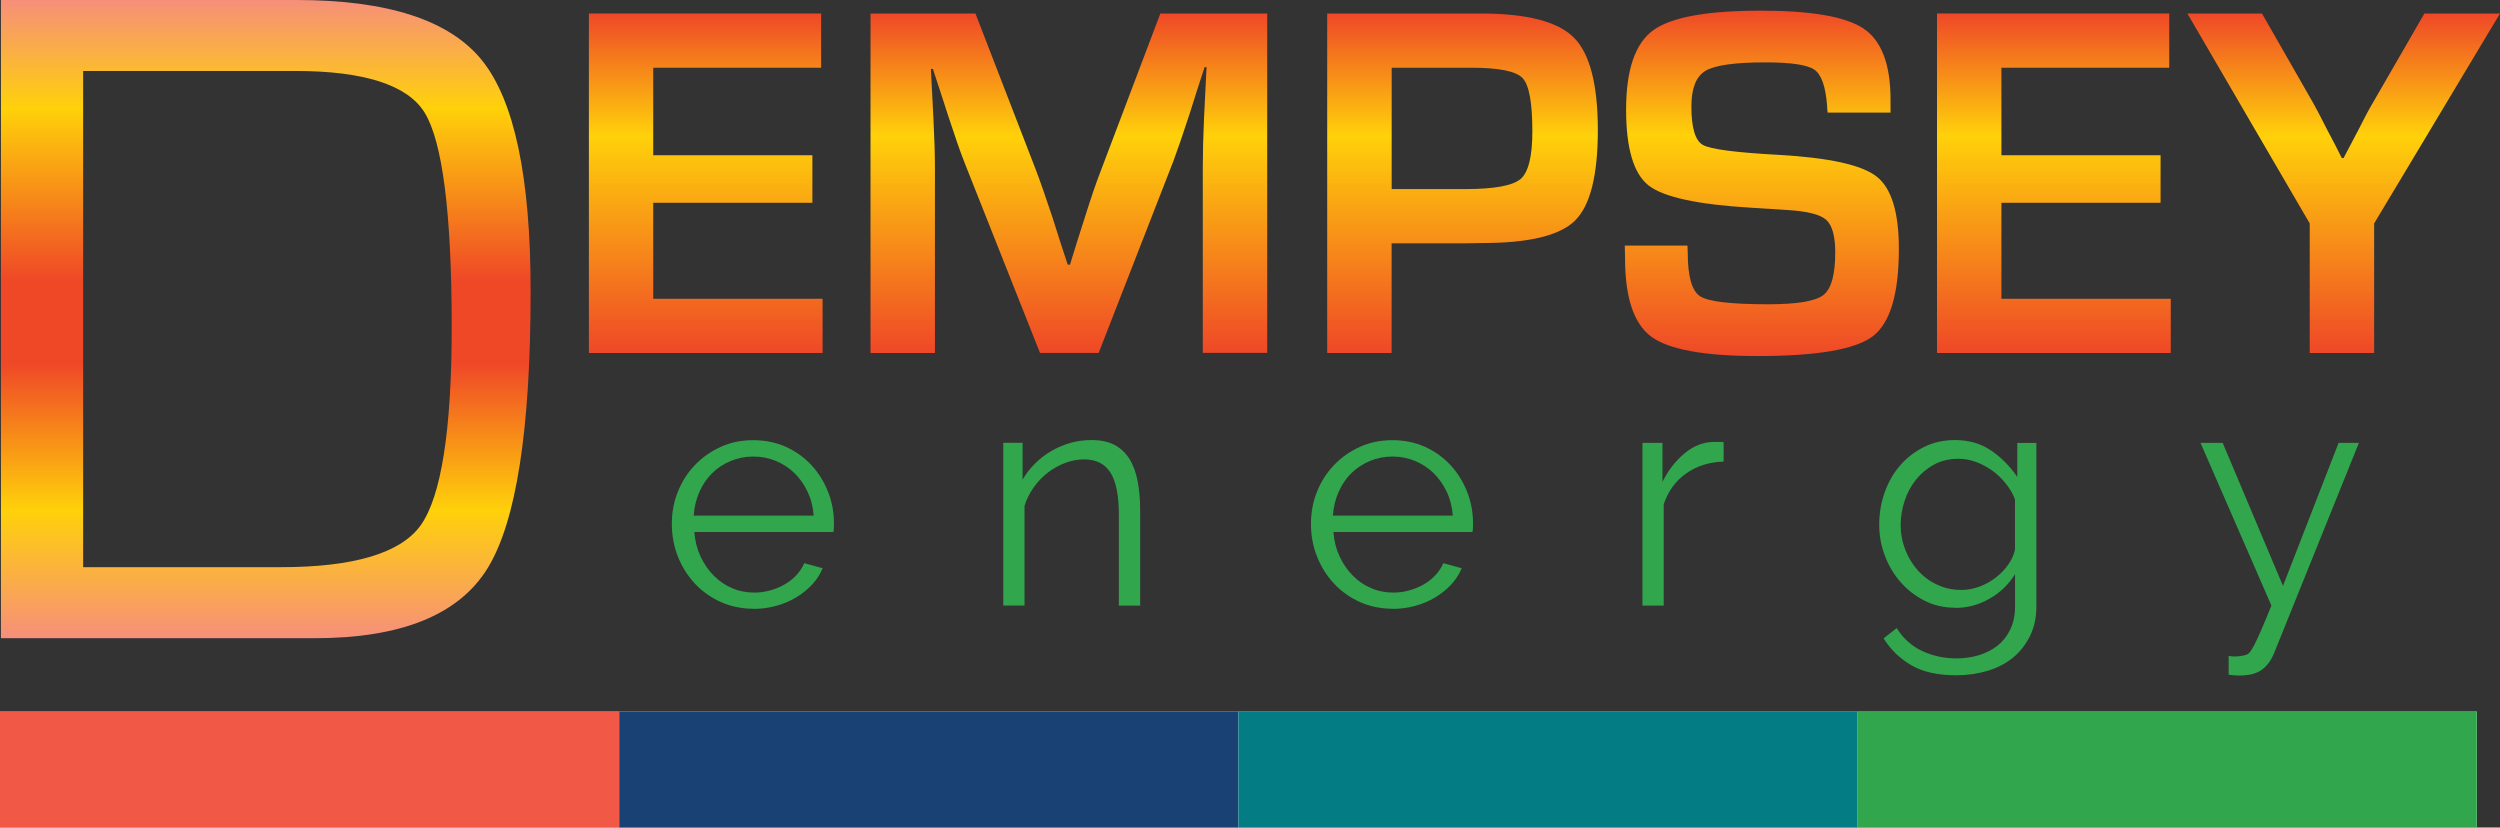
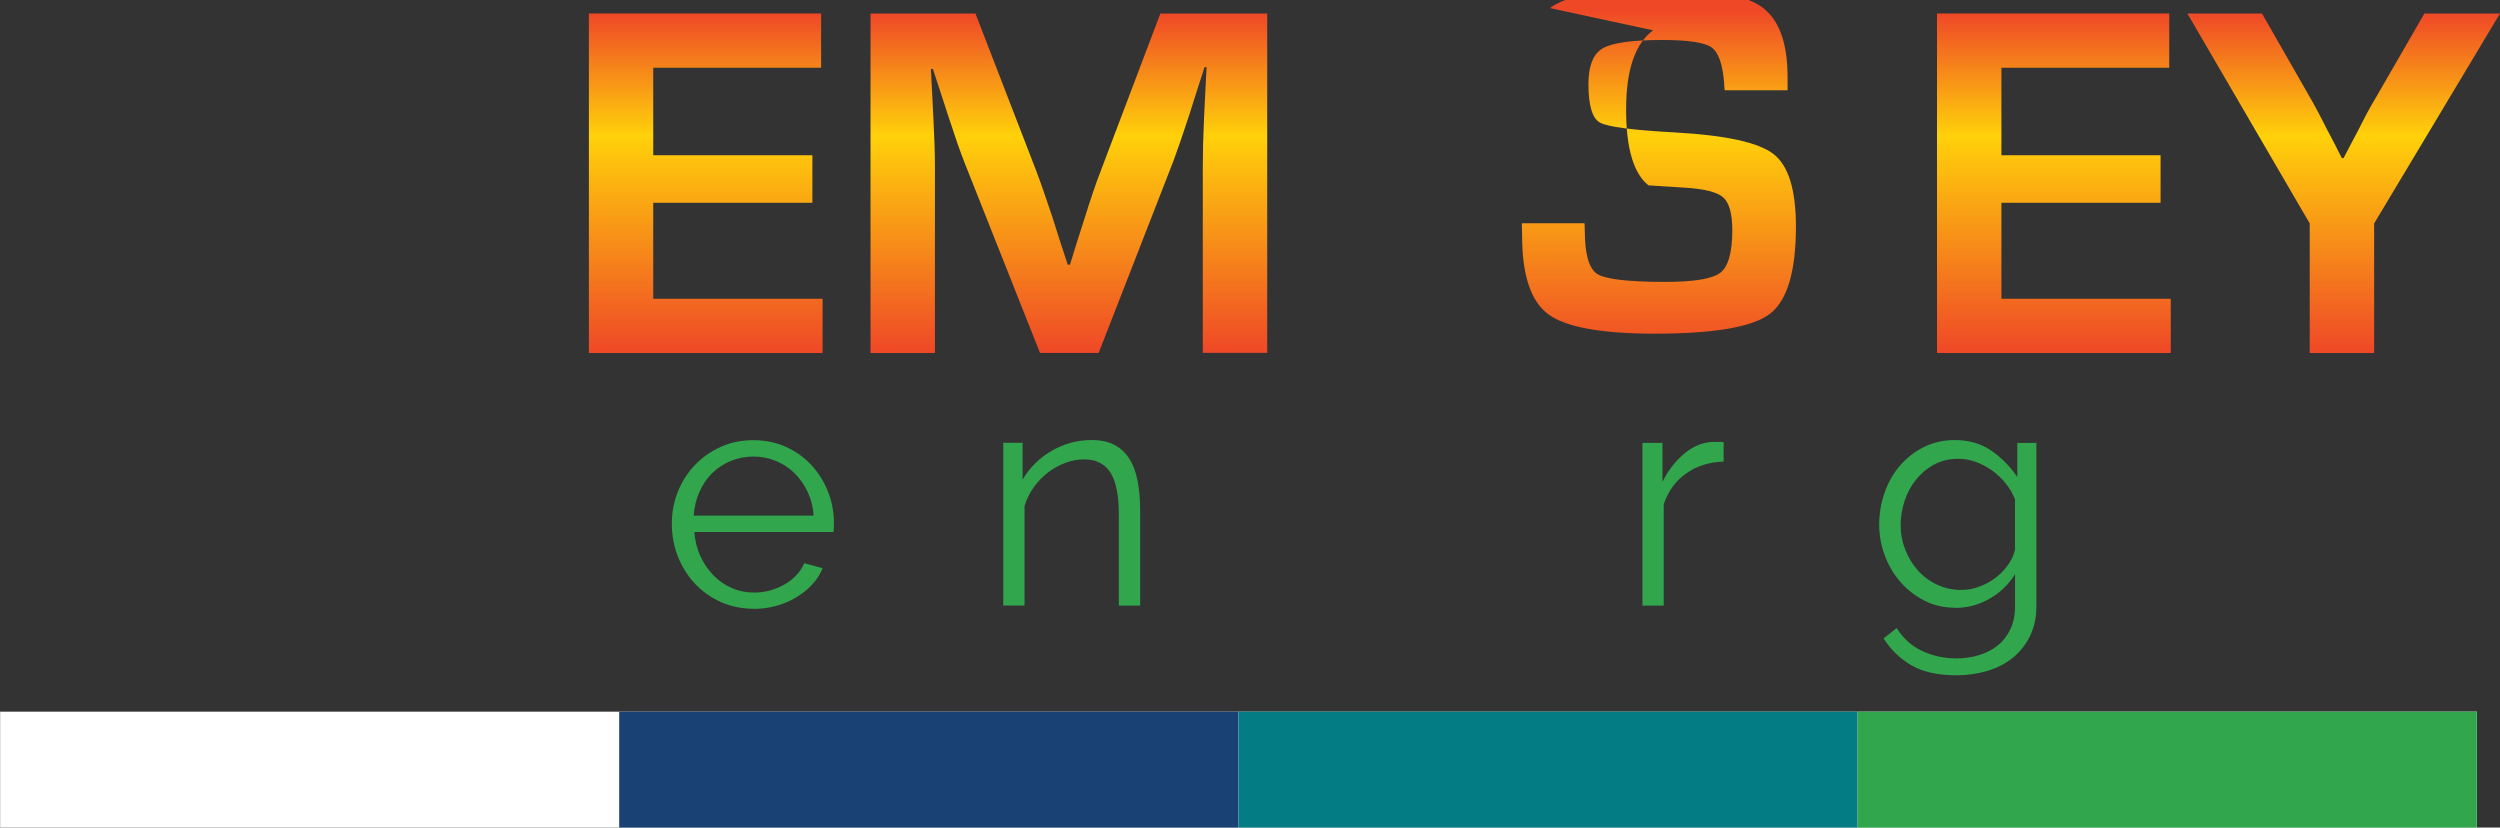
<svg xmlns="http://www.w3.org/2000/svg" xmlns:xlink="http://www.w3.org/1999/xlink" id="Layer_1" data-name="Layer 1" viewBox="0 0 377.62 125">
  <rect x="0" y="0" width="377.62" height="125" fill="#333333" stroke="none" />
  <defs>
    <style>      .cls-1 {        fill: #194174;      }      .cls-1, .cls-2, .cls-3, .cls-4, .cls-5, .cls-6, .cls-7, .cls-8, .cls-9, .cls-10, .cls-11, .cls-12, .cls-13 {        stroke-width: 0px;      }      .cls-2 {        fill: url(#Gradient_Fill_2-3);      }      .cls-2, .cls-3, .cls-4, .cls-5, .cls-6, .cls-7, .cls-10, .cls-11 {        fill-rule: evenodd;      }      .cls-3 {        fill: url(#Gradient_Fill_2-6);      }      .cls-4 {        fill: url(#Gradient_Fill_2-2);      }      .cls-5 {        fill: url(#Gradient_Fill_2-4);      }      .cls-6 {        fill: url(#Gradient_Fill_2-5);      }      .cls-7, .cls-12 {        fill: #31a64d;      }      .cls-8 {        fill: #f15846;      }      .cls-9 {        fill: #047c84;      }      .cls-10 {        fill: url(#Gradient_Fill_1);      }      .cls-11 {        fill: url(#Gradient_Fill_2);      }      .cls-13 {        fill: #fff;      }    </style>
    <linearGradient id="Gradient_Fill_1" data-name="Gradient Fill 1" x1="40.15" y1="96.4" x2="40.15" y2="0" gradientUnits="userSpaceOnUse">
      <stop offset="0" stop-color="#f68f7a" />
      <stop offset=".2" stop-color="#ffd10a" />
      <stop offset=".43" stop-color="#ef4827" />
      <stop offset=".56" stop-color="#ef4827" />
      <stop offset=".83" stop-color="#ffd10a" />
      <stop offset="1" stop-color="#f68f7a" />
    </linearGradient>
    <linearGradient id="Gradient_Fill_2" data-name="Gradient Fill 2" x1="106.6" y1="53.32" x2="106.6" y2="2.04" gradientUnits="userSpaceOnUse">
      <stop offset="0" stop-color="#ef4827" />
      <stop offset=".64" stop-color="#ffd10a" />
      <stop offset="1" stop-color="#ef4827" />
    </linearGradient>
    <linearGradient id="Gradient_Fill_2-2" data-name="Gradient Fill 2" x1="161.48" x2="161.48" xlink:href="#Gradient_Fill_2" />
    <linearGradient id="Gradient_Fill_2-3" data-name="Gradient Fill 2" x1="220.91" x2="220.91" xlink:href="#Gradient_Fill_2" />
    <linearGradient id="Gradient_Fill_2-4" data-name="Gradient Fill 2" x1="266.13" y1="53.77" x2="266.13" y2="1.59" xlink:href="#Gradient_Fill_2" />
    <linearGradient id="Gradient_Fill_2-5" data-name="Gradient Fill 2" x1="310.23" x2="310.23" xlink:href="#Gradient_Fill_2" />
    <linearGradient id="Gradient_Fill_2-6" data-name="Gradient Fill 2" x1="354.02" x2="354.02" xlink:href="#Gradient_Fill_2" />
  </defs>
  <rect class="cls-13" x=".02" y="107.5" width="374.12" height="17.93" />
  <path class="cls-7" d="M122.9,77.88c-.09-1.32-.4-2.52-.92-3.61-.52-1.09-1.18-2.02-1.98-2.81-.8-.78-1.74-1.4-2.81-1.84-1.07-.44-2.2-.66-3.4-.66s-2.33.22-3.4.66-2.01,1.06-2.81,1.84c-.8.79-1.45,1.73-1.93,2.83-.49,1.1-.78,2.3-.87,3.59h18.12ZM113.84,91.95c-1.79,0-3.44-.34-4.95-1.01-1.51-.68-2.82-1.61-3.92-2.78-1.1-1.18-1.96-2.54-2.57-4.08-.61-1.54-.92-3.19-.92-4.95s.3-3.36.92-4.88c.61-1.53,1.47-2.86,2.57-4.01,1.1-1.15,2.4-2.06,3.89-2.74,1.49-.68,3.14-1.01,4.93-1.01s3.44.34,4.93,1.01c1.49.68,2.77,1.6,3.85,2.76,1.07,1.16,1.9,2.5,2.5,4.01.6,1.51.9,3.11.9,4.81,0,.25,0,.5-.02.76-.02.25-.04.43-.07.52h-21c.1,1.32.4,2.54.92,3.66.52,1.12,1.18,2.09,1.98,2.9.8.82,1.73,1.46,2.78,1.91,1.05.46,2.18.68,3.37.68.82,0,1.62-.11,2.41-.33.79-.22,1.51-.52,2.17-.9.66-.38,1.25-.84,1.77-1.39.52-.55.92-1.16,1.2-1.82l2.78.76c-.38.91-.91,1.74-1.6,2.48s-1.49,1.38-2.41,1.93c-.91.55-1.92.98-3.02,1.28-1.1.3-2.23.45-3.4.45Z" />
  <path class="cls-7" d="M172.21,91.47h-3.21v-13.73c0-2.92-.43-5.05-1.28-6.37-.85-1.32-2.17-1.98-3.96-1.98-.94,0-1.89.17-2.83.52-.94.35-1.82.83-2.64,1.46-.82.63-1.53,1.38-2.15,2.24-.61.87-1.08,1.8-1.39,2.81v15.05h-3.21v-24.58h2.92v5.57c.5-.88,1.12-1.69,1.87-2.43.74-.74,1.56-1.38,2.48-1.91.91-.53,1.88-.94,2.9-1.23,1.02-.28,2.09-.42,3.19-.42,1.38,0,2.54.25,3.47.75.93.5,1.67,1.21,2.24,2.12.57.91.97,2.03,1.23,3.35.25,1.32.38,2.78.38,4.39v14.39Z" />
-   <path class="cls-7" d="M219.44,77.88c-.1-1.32-.4-2.52-.92-3.61-.52-1.09-1.18-2.02-1.98-2.81-.8-.78-1.74-1.4-2.81-1.84-1.07-.44-2.2-.66-3.4-.66s-2.33.22-3.39.66c-1.07.44-2.01,1.06-2.81,1.84-.8.79-1.45,1.73-1.93,2.83-.49,1.1-.78,2.3-.87,3.59h18.12ZM210.38,91.95c-1.79,0-3.44-.34-4.96-1.01-1.51-.68-2.81-1.61-3.91-2.78-1.1-1.18-1.96-2.54-2.57-4.08-.62-1.54-.92-3.19-.92-4.95s.31-3.36.92-4.88c.61-1.53,1.47-2.86,2.57-4.01,1.1-1.15,2.4-2.06,3.89-2.74,1.49-.68,3.14-1.01,4.93-1.01s3.44.34,4.93,1.01c1.49.68,2.77,1.6,3.84,2.76,1.07,1.16,1.9,2.5,2.5,4.01.6,1.51.9,3.11.9,4.81,0,.25,0,.5-.02.76-.02.25-.04.43-.07.52h-21c.1,1.32.4,2.54.92,3.66.52,1.12,1.18,2.09,1.98,2.9.8.82,1.73,1.46,2.78,1.91,1.05.46,2.18.68,3.37.68.82,0,1.62-.11,2.41-.33.79-.22,1.51-.52,2.17-.9.66-.38,1.25-.84,1.77-1.39.52-.55.92-1.16,1.2-1.82l2.78.76c-.38.91-.92,1.74-1.6,2.48-.69.74-1.49,1.38-2.41,1.93-.91.55-1.92.98-3.02,1.28-1.1.3-2.23.45-3.4.45Z" />
  <path class="cls-7" d="M260.35,69.72c-2.17.07-4.06.66-5.66,1.79-1.6,1.13-2.73,2.69-3.39,4.67v15.29h-3.21v-24.58h3.02v5.9c.85-1.73,1.97-3.17,3.35-4.32,1.38-1.15,2.88-1.72,4.48-1.72h.8c.25,0,.46.01.61.05v2.92Z" />
  <path class="cls-7" d="M296.25,89.11c.94,0,1.87-.17,2.78-.52.91-.34,1.74-.81,2.48-1.39.74-.58,1.36-1.23,1.86-1.96.5-.72.83-1.46.99-2.22v-7.59c-.34-.88-.82-1.7-1.44-2.45-.61-.76-1.3-1.4-2.05-1.94-.76-.53-1.57-.96-2.43-1.27-.87-.32-1.74-.47-2.62-.47-1.38,0-2.61.29-3.68.87-1.07.58-1.98,1.35-2.74,2.29-.75.94-1.33,2.01-1.72,3.21-.39,1.2-.59,2.41-.59,3.63,0,1.32.24,2.58.71,3.77.47,1.2,1.12,2.24,1.93,3.14.82.9,1.79,1.61,2.9,2.12,1.12.52,2.32.78,3.61.78ZM295.36,91.8c-1.7,0-3.25-.35-4.65-1.06-1.4-.71-2.61-1.64-3.63-2.81-1.02-1.16-1.82-2.5-2.38-4.01-.57-1.51-.85-3.07-.85-4.67,0-1.7.28-3.33.83-4.88.55-1.56,1.33-2.92,2.34-4.08,1.01-1.16,2.21-2.09,3.61-2.78,1.4-.69,2.95-1.04,4.65-1.04,2.11,0,3.93.53,5.47,1.58,1.54,1.05,2.86,2.38,3.96,3.99v-5.14h2.88v24.67c0,1.7-.32,3.2-.97,4.51-.65,1.3-1.51,2.4-2.59,3.28-1.09.88-2.37,1.54-3.85,1.98-1.48.44-3.04.66-4.67.66-2.8,0-5.07-.5-6.8-1.51-1.73-1.01-3.13-2.36-4.2-4.06l1.98-1.56c.98,1.57,2.27,2.73,3.87,3.47,1.6.74,3.32,1.11,5.14,1.11,1.19,0,2.33-.16,3.42-.49,1.09-.33,2.03-.82,2.83-1.46.81-.65,1.44-1.46,1.91-2.45.47-.99.71-2.15.71-3.47v-4.86c-.97,1.58-2.27,2.82-3.89,3.73-1.62.92-3.33,1.37-5.12,1.37Z" />
-   <path class="cls-7" d="M336.64,99.07c.16.03.32.05.47.07.16.01.31.02.47.02.32,0,.65-.03,1.01-.09.36-.06.62-.13.78-.19.16-.06.32-.19.49-.4s.39-.57.66-1.09c.27-.52.6-1.24,1.01-2.17.41-.93.93-2.18,1.56-3.75l-10.71-24.58h3.35l9.11,21.61,8.4-21.61h3.07l-12.79,31.71c-.47,1.16-1.11,2.03-1.91,2.59-.8.57-1.93.85-3.38.85-.6,0-1.13-.05-1.6-.14v-2.83Z" />
-   <path class="cls-10" d="M.14,0v96.4h47.39c13.04,0,21.74-3.51,26.09-10.52h0c4.35-7.01,6.53-20.97,6.53-41.88h0c0-17.18-2.45-28.81-7.35-34.89h0C67.91,3.04,58.57,0,44.77,0H.14ZM12.56,10.72h32.07c10.35,0,16.91,2.11,19.49,6.26h0c2.73,4.39,4.11,15.31,4.11,32.45h0c0,15.55-1.59,25.63-4.72,29.96h0c-3.02,4.17-10.11,6.28-21.07,6.28H12.56V10.72Z" />
  <polygon class="cls-11" points="88.95 2.04 88.95 53.32 124.25 53.32 124.25 45.13 98.67 45.13 98.67 30.63 122.71 30.63 122.71 23.45 98.67 23.45 98.67 10.23 124.03 10.23 124.03 2.04 88.95 2.04" />
  <path class="cls-4" d="M175.27,2.04l-9.02,23.82c-.68,1.73-1.48,4.08-2.41,7.06h0l-1.13,3.53-1.09,3.53h-.34l-1.16-3.53-1.13-3.57c-1.03-3.08-1.85-5.45-2.48-7.1h0l-9.17-23.74h-15.85v51.28h9.73v-27.95c0-2.08-.08-4.57-.23-7.48h0l-.19-3.76-.19-3.72h.3l1.16,3.53,1.16,3.57c1.03,3.16,1.85,5.52,2.48,7.1h0l11.38,28.7h8.86l11.27-28.93c.57-1.53,1.39-3.89,2.44-7.1h0l1.13-3.57,1.16-3.57h.3l-.19,3.79-.19,3.83c-.13,2.83-.19,5.36-.19,7.59h0v27.95h9.73V2.04h-16.19Z" />
-   <path class="cls-2" d="M221.13,2.04h-20.66v51.28h9.73v-16.57h11.46l2.26-.04c7.01,0,11.67-1.12,13.97-3.38h0c2.3-2.25,3.46-6.81,3.46-13.67h0c0-6.91-1.21-11.58-3.63-13.99h0c-2.42-2.42-7.1-3.63-14.03-3.63h-2.55ZM210.2,10.23h12.06c4.16,0,6.73.52,7.72,1.56h0c.99,1.04,1.48,3.73,1.48,8.06h0c0,3.78-.6,6.18-1.78,7.19h0c-1.19,1.01-3.99,1.52-8.39,1.52h-11.08V10.23Z" />
-   <path class="cls-5" d="M249.7,4.58c-2.72,1.99-4.08,5.98-4.08,11.96h0c0,5.86,1.13,9.68,3.38,11.46h0c2.26,1.78,7.44,2.9,15.55,3.38h0l5.37.34c3.03.17,5,.67,5.92,1.48h0c.91.82,1.37,2.46,1.37,4.94h0c0,3.36-.6,5.5-1.8,6.43h0c-1.2.93-3.98,1.39-8.34,1.39h0c-5.59,0-9.01-.4-10.26-1.2h0c-1.25-.8-1.88-2.99-1.88-6.57h0l-.04-1.09h-9.47l.04,1.88c0,5.96,1.32,9.92,3.96,11.87h0c2.64,1.95,7.99,2.93,16.06,2.93h0c8.96,0,14.76-.99,17.39-2.98h0c2.63-1.99,3.95-6.39,3.95-13.21h0c0-5.53-1.12-9.18-3.37-10.93h0c-2.24-1.75-7.18-2.84-14.82-3.27h0c-6.46-.35-10.27-.85-11.42-1.5h0c-1.15-.65-1.73-2.59-1.73-5.82h0c0-2.73.71-4.52,2.12-5.37h0c1.42-.85,4.43-1.28,9.03-1.28h0c3.91,0,6.38.37,7.44,1.11h0c1.05.74,1.69,2.55,1.91,5.43h0c0,.23.02.58.08,1.05h9.5v-1.95c0-5.31-1.34-8.88-4.02-10.71h0c-2.68-1.83-7.88-2.74-15.59-2.74h0c-8.14,0-13.57.99-16.28,2.99Z" />
+   <path class="cls-5" d="M249.7,4.58c-2.72,1.99-4.08,5.98-4.08,11.96h0c0,5.86,1.13,9.68,3.38,11.46h0h0l5.37.34c3.03.17,5,.67,5.92,1.48h0c.91.82,1.37,2.46,1.37,4.94h0c0,3.36-.6,5.5-1.8,6.43h0c-1.2.93-3.98,1.39-8.34,1.39h0c-5.59,0-9.01-.4-10.26-1.2h0c-1.25-.8-1.88-2.99-1.88-6.57h0l-.04-1.09h-9.47l.04,1.88c0,5.96,1.32,9.92,3.96,11.87h0c2.64,1.95,7.99,2.93,16.06,2.93h0c8.96,0,14.76-.99,17.39-2.98h0c2.63-1.99,3.95-6.39,3.95-13.21h0c0-5.53-1.12-9.18-3.37-10.93h0c-2.24-1.75-7.18-2.84-14.82-3.27h0c-6.46-.35-10.27-.85-11.42-1.5h0c-1.15-.65-1.73-2.59-1.73-5.82h0c0-2.73.71-4.52,2.12-5.37h0c1.42-.85,4.43-1.28,9.03-1.28h0c3.91,0,6.38.37,7.44,1.11h0c1.05.74,1.69,2.55,1.91,5.43h0c0,.23.02.58.08,1.05h9.5v-1.95c0-5.31-1.34-8.88-4.02-10.71h0c-2.68-1.83-7.88-2.74-15.59-2.74h0c-8.14,0-13.57.99-16.28,2.99Z" />
  <polygon class="cls-6" points="292.58 2.04 292.58 53.32 327.89 53.32 327.89 45.13 302.31 45.13 302.31 30.63 326.35 30.63 326.35 23.45 302.31 23.45 302.31 10.23 327.66 10.23 327.66 2.04 292.58 2.04" />
  <path class="cls-3" d="M366.2,2.04l-7.81,13.53c-.55.92-1.29,2.31-2.22,4.17h0l-1.09,2.07-1.09,2.07h-.26l-1.05-2.07-1.09-2.07c-1.03-2.03-1.75-3.42-2.18-4.17h0l-7.74-13.53h-11.27l18.48,31.71v19.57h9.73v-19.57l19.01-31.71h-11.42Z" />
-   <rect class="cls-8" y="107.5" width="93.53" height="17.93" />
  <rect class="cls-1" x="93.53" y="107.5" width="93.53" height="17.93" />
  <rect class="cls-9" x="187.06" y="107.5" width="93.53" height="17.93" />
  <rect class="cls-12" x="280.59" y="107.5" width="93.53" height="17.93" />
</svg>